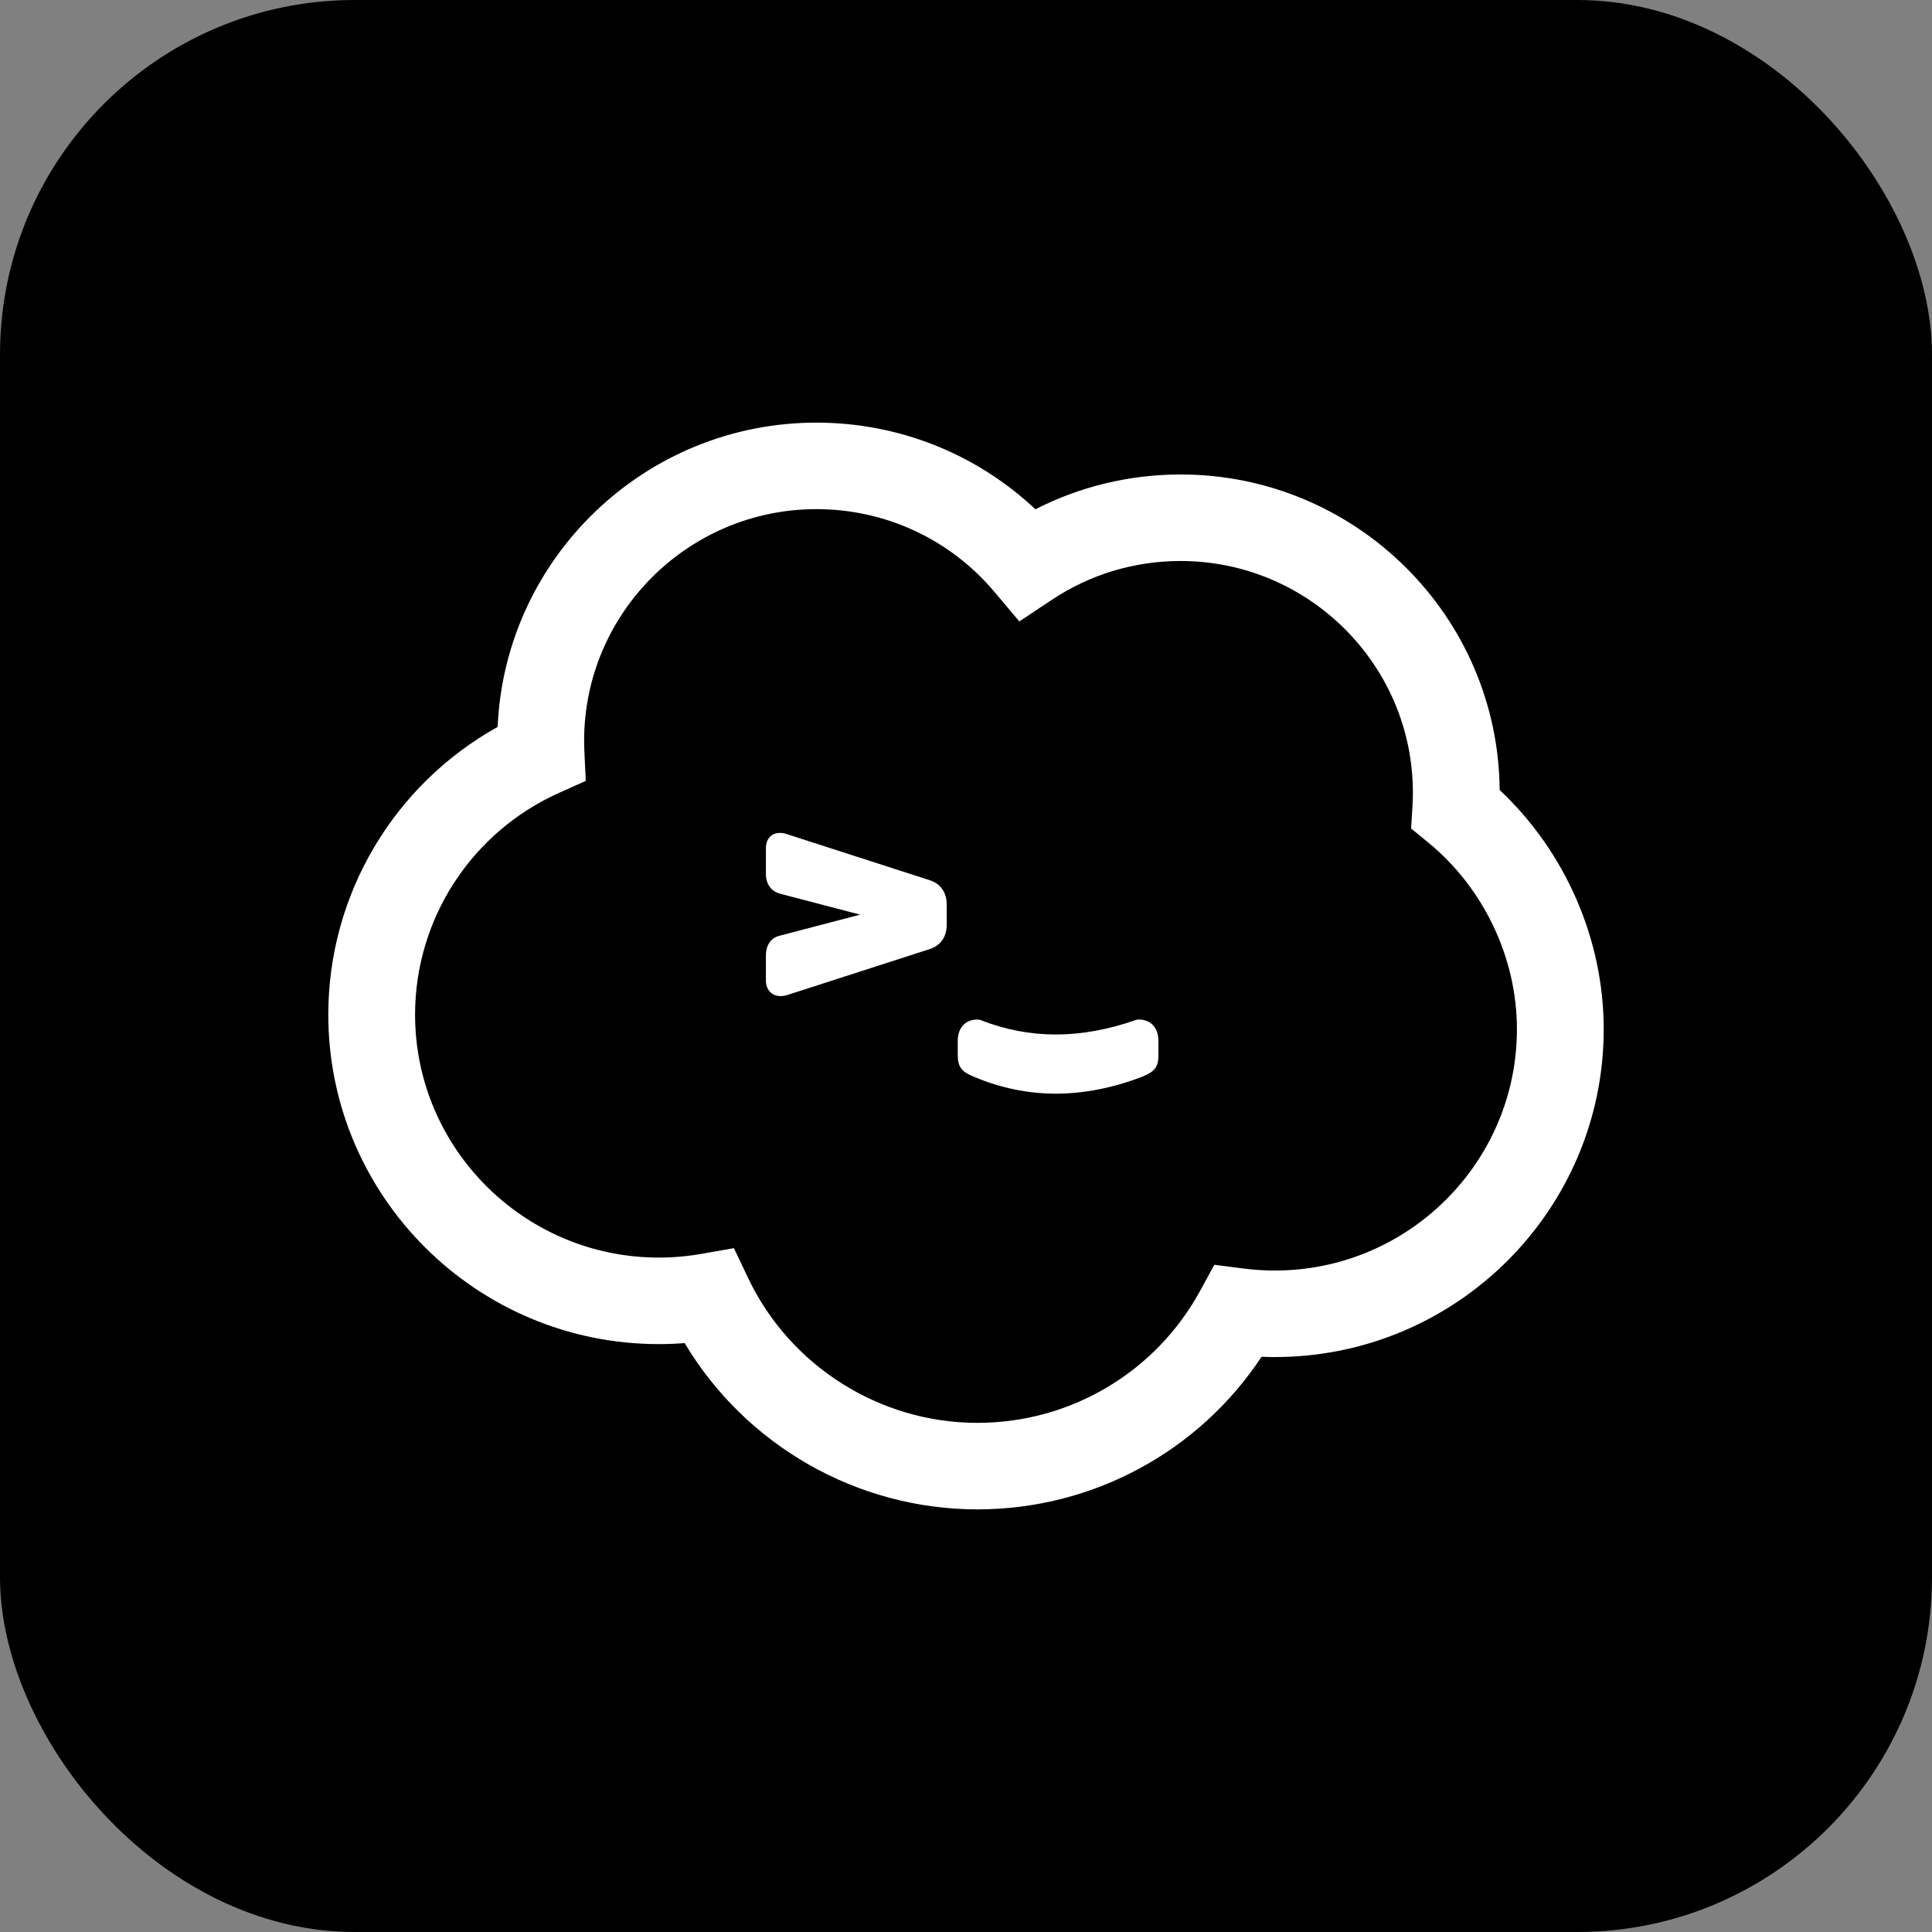
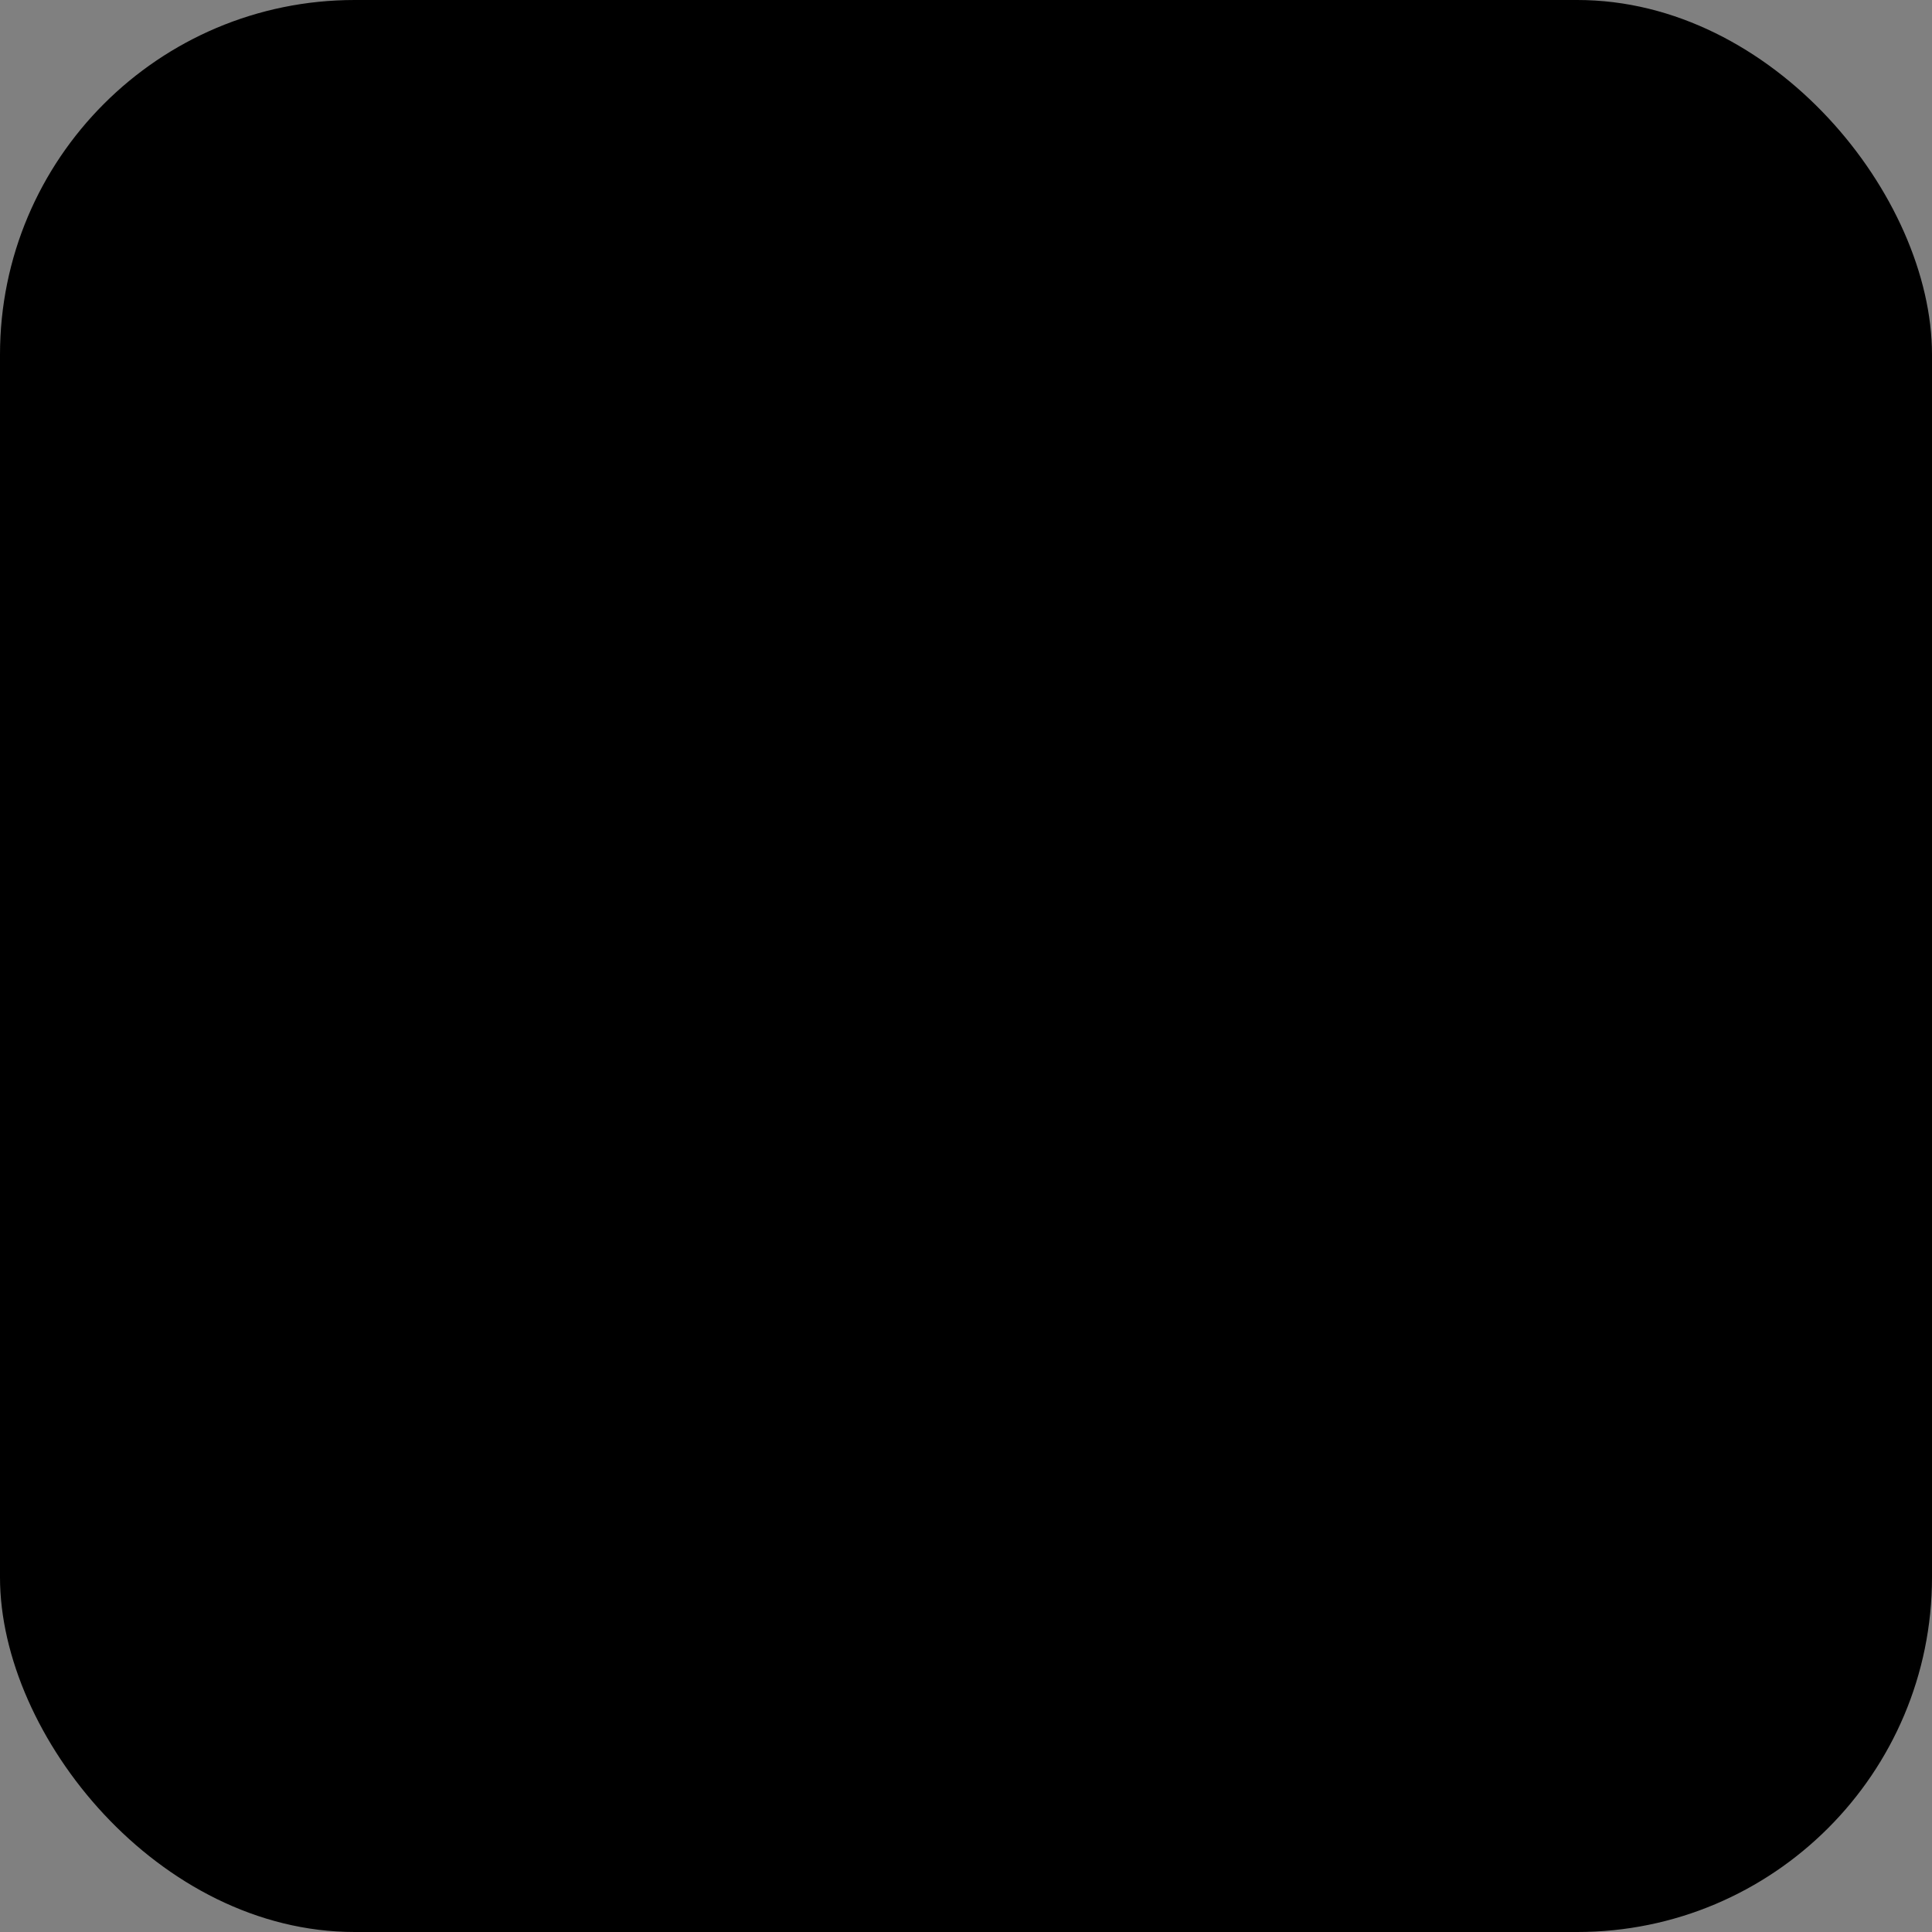
<svg xmlns="http://www.w3.org/2000/svg" width="512" height="512" viewBox="0 0 512 512" fill="none">
  <rect x="0" y="0" width="512" height="512" fill="#808080" stroke="none" />
  <rect width="512" height="512" rx="94" fill="black" />
-   <path fill-rule="evenodd" clip-rule="evenodd" d="M337.845 359.634C385.913 359.634 425 320.667 425 272.748C425 248.89 414.817 225.681 397.425 209.355C397.05 163.176 359.268 125.741 312.858 125.741C299.38 125.741 286.257 128.907 274.389 134.965C258.771 120.26 238.135 112 216.367 112C170.96 112 133.812 147.838 131.88 192.638C104.353 207.973 87 237.064 87 268.884C87 317.04 126.28 356.2 174.584 356.2C176.872 356.2 179.161 356.11 181.442 355.933C197.578 382.996 227.084 400 259.013 400C289.551 400 317.711 384.703 334.321 359.562C335.497 359.61 336.673 359.634 337.845 359.634ZM259.013 377.072C233.144 377.072 209.342 362.026 198.252 338.676L194.501 330.776L185.865 332.292C182.163 332.942 178.369 333.27 174.584 333.27C138.982 333.27 109.999 304.376 109.999 268.884C109.999 243.55 124.924 220.551 148.103 210.143L155.233 206.941L154.867 199.153C154.823 198.208 154.8 197.252 154.8 196.307C154.8 162.473 182.429 134.928 216.367 134.928C234.634 134.928 251.752 142.883 263.513 156.829L270.138 164.684L278.699 158.987C288.858 152.227 300.634 148.67 312.858 148.67C346.798 148.67 374.428 176.215 374.428 210.048C374.428 211.269 374.391 212.502 374.316 213.713L373.957 219.555L378.494 223.271C393.202 235.322 402.001 253.841 402.001 272.748C402.001 308.004 373.211 336.706 337.845 336.706C335.114 336.706 332.346 336.529 329.614 336.18L321.812 335.182L318.051 342.069C306.243 363.695 283.685 377.072 259.013 377.072ZM302.701 285.345L302.927 285.249C305.915 283.966 306.985 282.84 306.985 279.734V275.831C306.985 272.398 305.001 270.189 301.767 270.189H301.586L300.936 270.332C293.701 272.869 286.587 274.153 279.792 274.153C273.025 274.153 266.349 272.878 259.949 270.362L259.755 270.287L259.031 270.189C255.799 270.189 253.815 272.398 253.815 275.831V279.734C253.815 282.656 254.92 283.989 257.499 285.095C257.639 285.155 257.71 285.185 257.78 285.214C257.851 285.244 257.922 285.273 258.062 285.331C265.06 288.314 272.382 289.832 279.803 289.832C287.201 289.832 294.891 288.324 302.701 285.345ZM202.973 253.263C202.973 250.116 204.611 248.383 206.806 247.924L227.947 242.391L206.756 236.846C204.559 236.273 202.973 234.543 202.973 231.518V224.874C202.973 221.971 204.722 220.721 206.722 220.721C207.369 220.721 208.04 220.861 208.709 221.112L246.441 233.282C249.306 234.234 250.883 236.528 250.883 239.673V245.108C250.883 248.252 249.308 250.548 246.438 251.501L208.628 263.695C207.989 263.883 207.419 263.976 206.865 263.976C204.496 263.976 202.973 262.278 202.973 259.806V253.263Z" fill="white" />
</svg>